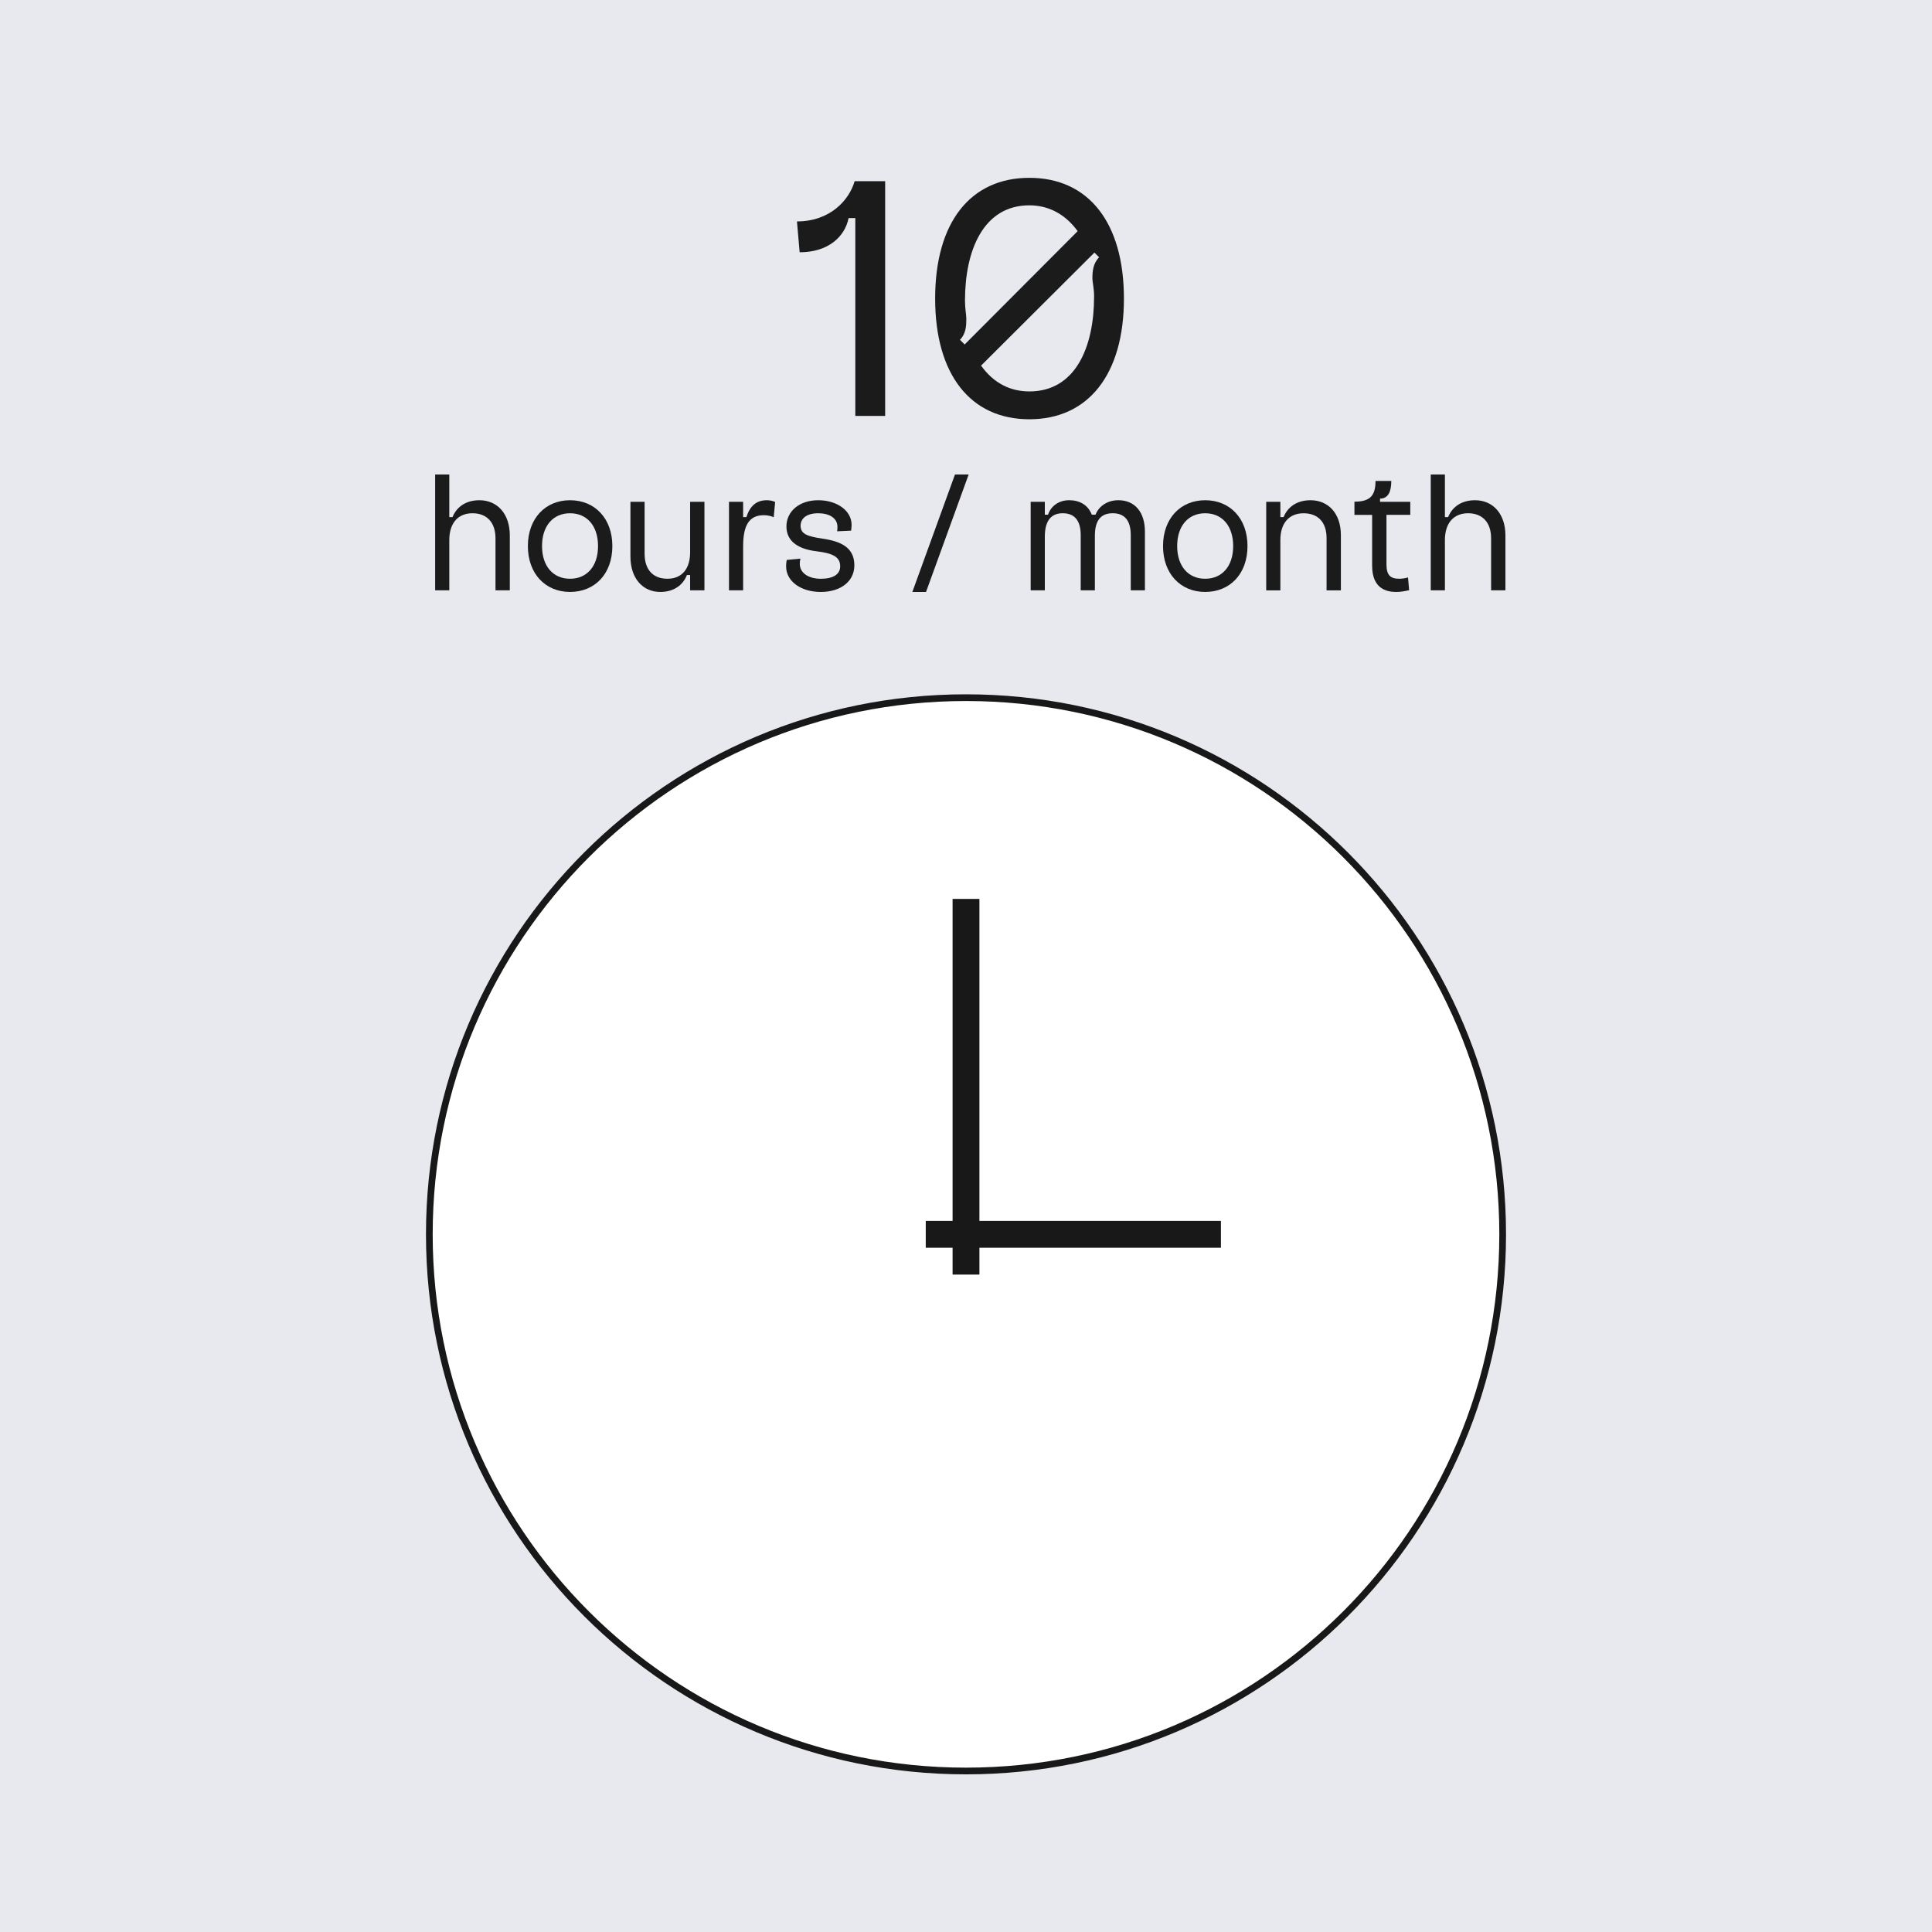
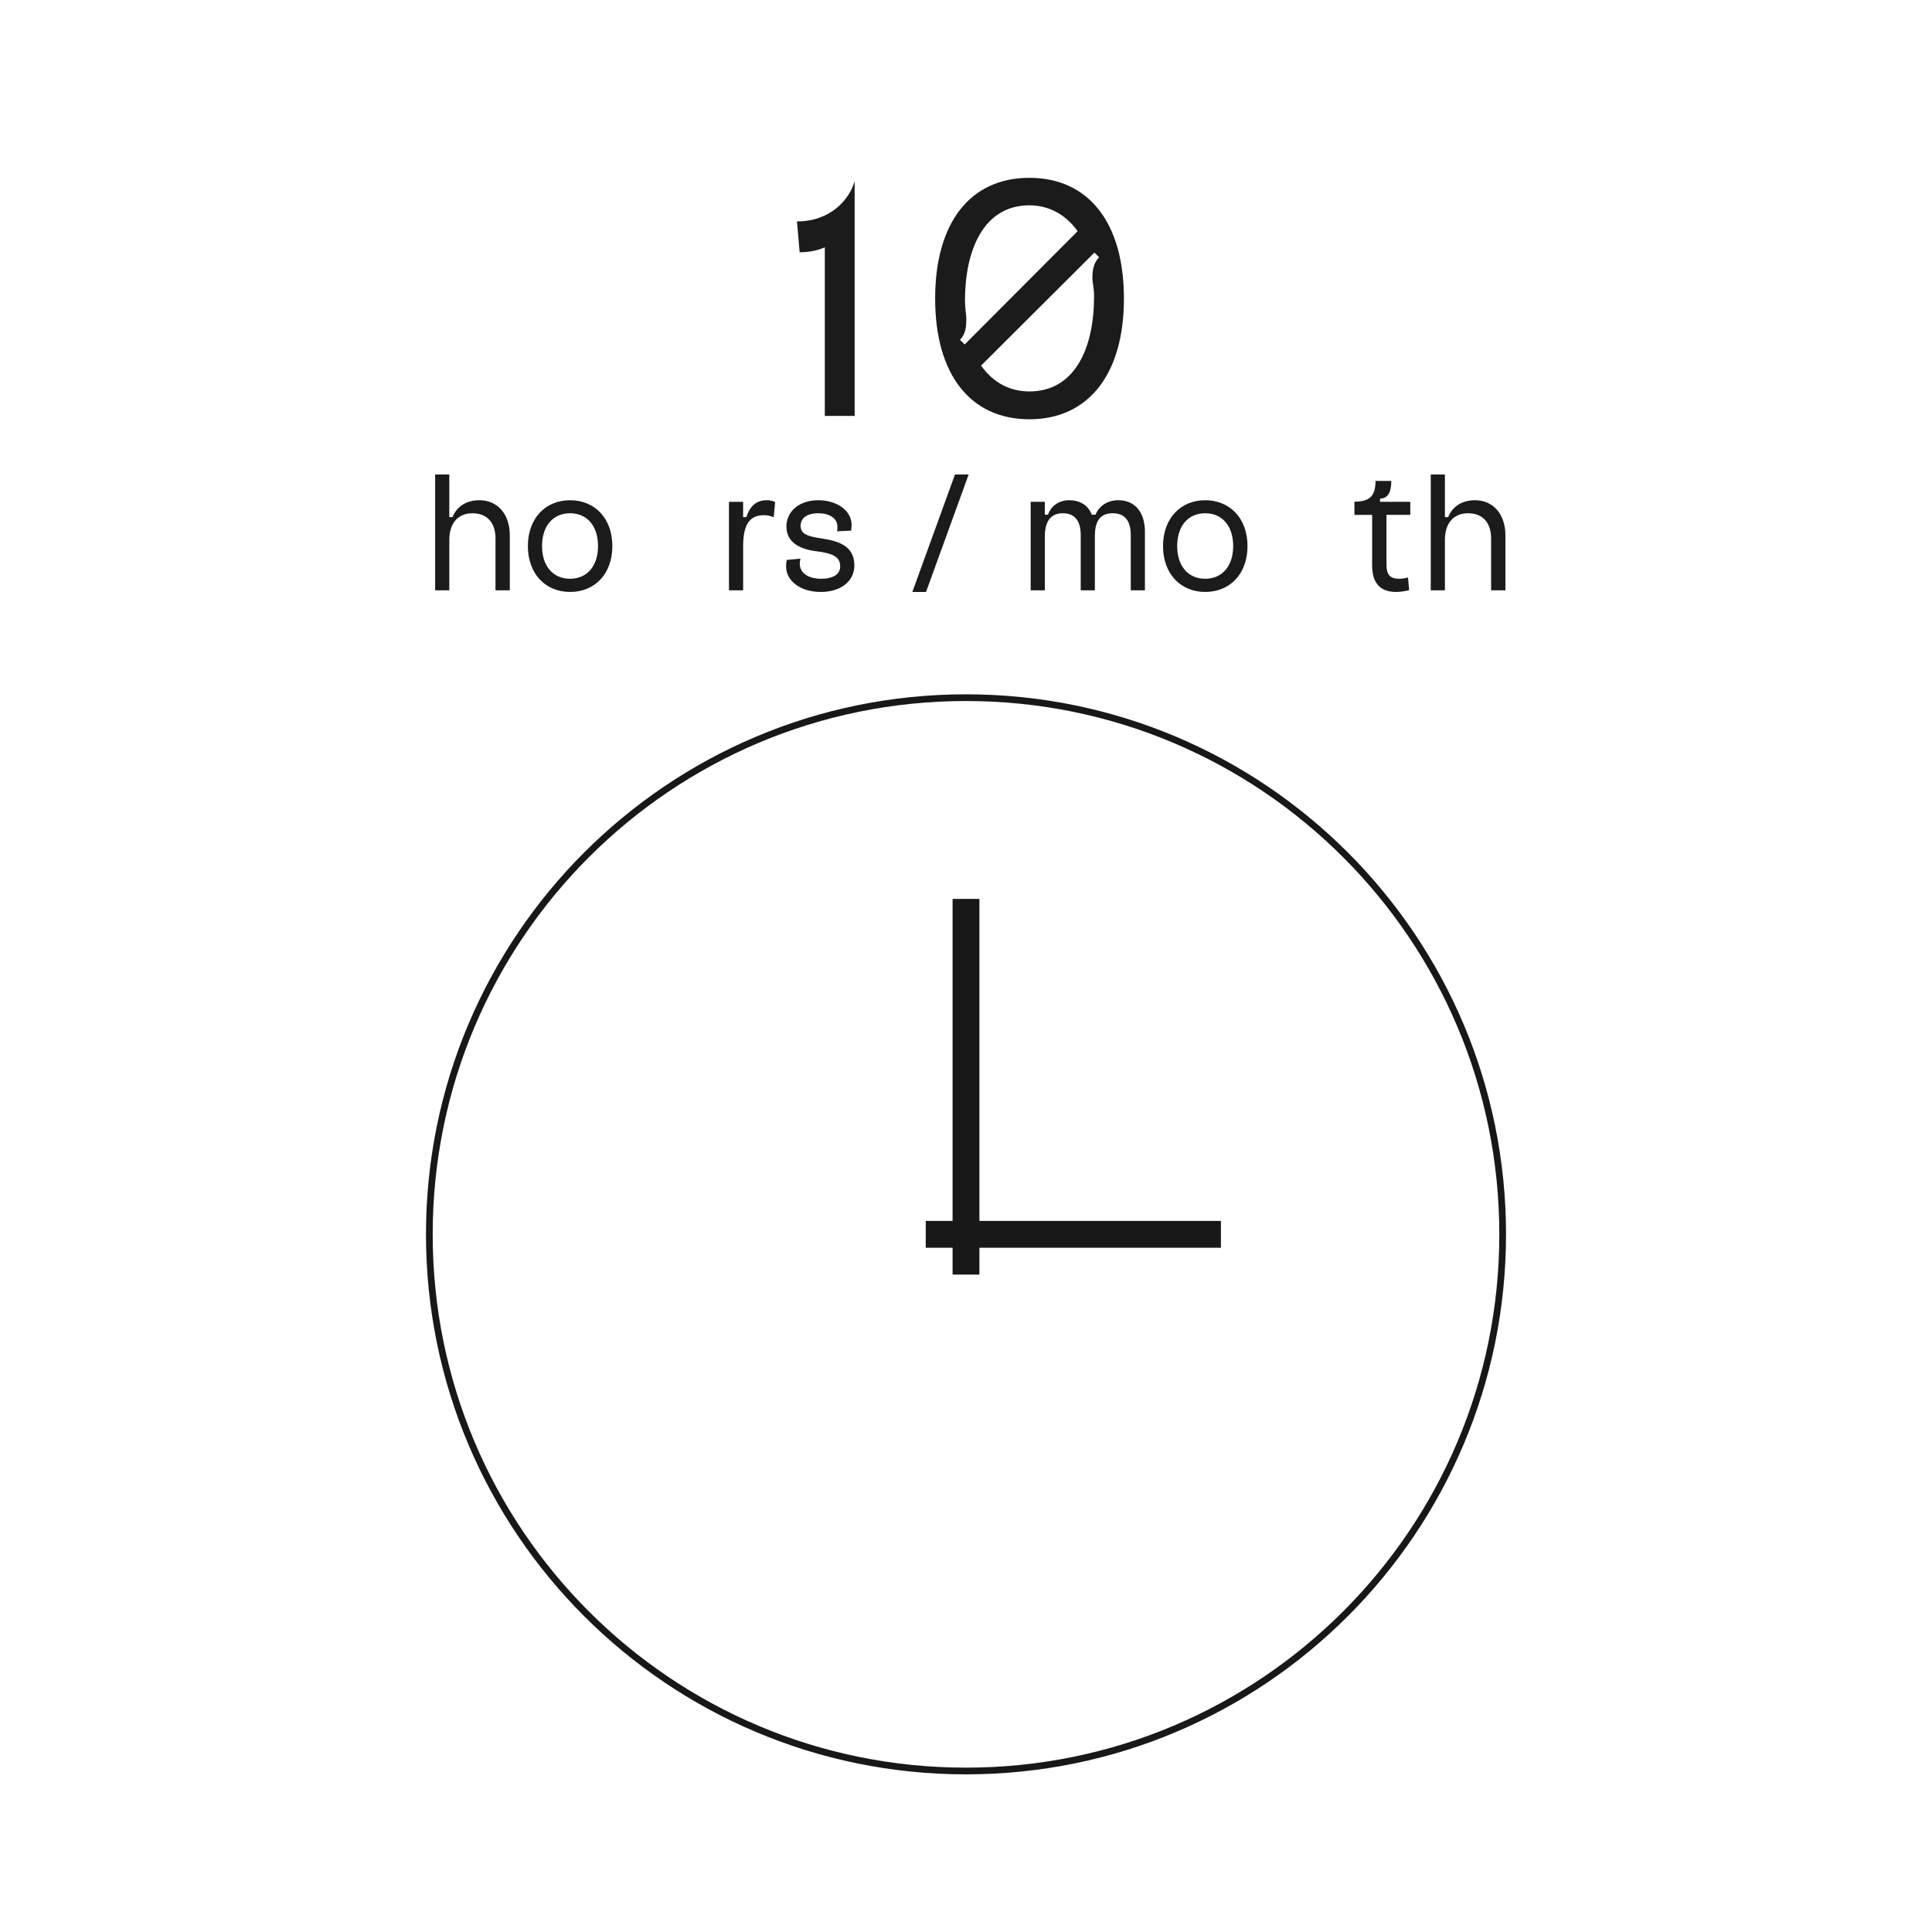
<svg xmlns="http://www.w3.org/2000/svg" id="_レイヤー_2" width="144" height="144" viewBox="0 0 144 144">
  <defs>
    <style>.cls-1{fill:#1b1b1b;}.cls-2{fill:#fff;stroke:#181818;stroke-miterlimit:10;stroke-width:.5px;}.cls-3{fill:#181818;}.cls-4{fill:#e7e9ee;}</style>
  </defs>
  <g id="_レイヤー_1-2">
-     <rect class="cls-4" width="144" height="144" />
-     <path class="cls-1" d="M63.75,16.254h-.5c-.275,1.374-1.5,2.549-3.649,2.549l-.2-2.299c2.475,0,3.899-1.6,4.299-2.999h2.274v17.496h-2.224v-14.746Z" />
+     <path class="cls-1" d="M63.75,16.254h-.5c-.275,1.374-1.5,2.549-3.649,2.549l-.2-2.299c2.475,0,3.899-1.6,4.299-2.999v17.496h-2.224v-14.746Z" />
    <path class="cls-1" d="M69.7,22.252c0-5.673,2.625-8.998,7.023-8.998s7.048,3.324,7.048,8.998c0,5.649-2.649,8.998-7.048,8.998s-7.023-3.349-7.023-8.998ZM80.322,17.229c-.925-1.275-2.174-1.925-3.599-1.925-3.424,0-4.799,3.35-4.799,7.099,0,.6.1,1.05.1,1.35,0,.524-.025,1.125-.475,1.574l.35.35,8.423-8.448ZM81.547,22.102c0-.625-.125-1.049-.125-1.375,0-.5.05-1.1.5-1.55l-.35-.35-8.448,8.423c.925,1.3,2.174,1.925,3.599,1.925,3.449,0,4.824-3.324,4.824-7.074Z" />
    <path class="cls-1" d="M32.433,35.365h1.055v3.178h.24c.3-.756.995-1.259,2.003-1.259,1.343,0,2.267,1.02,2.267,2.626v4.09h-1.067v-3.874c0-1.188-.647-1.871-1.715-1.871-1.104,0-1.728.768-1.728,1.991v3.754h-1.055v-8.635Z" />
    <path class="cls-1" d="M39.345,40.702c0-2.063,1.307-3.418,3.142-3.418,1.847,0,3.154,1.355,3.154,3.418,0,2.074-1.307,3.418-3.154,3.418-1.835,0-3.142-1.355-3.142-3.418ZM44.574,40.702c0-1.512-.828-2.447-2.087-2.447s-2.087.936-2.087,2.447c0,1.499.828,2.435,2.087,2.435s2.087-.936,2.087-2.435Z" />
-     <path class="cls-1" d="M46.989,41.481v-4.078h1.055v3.862c0,1.188.624,1.871,1.703,1.871,1.104,0,1.691-.768,1.691-1.979v-3.754h1.067v6.597h-1.067v-1.14h-.24c-.288.744-.971,1.26-1.979,1.26-1.331,0-2.23-1.032-2.23-2.639Z" />
    <path class="cls-1" d="M54.333,37.403h1.055v1.14h.24c.276-.84.755-1.259,1.523-1.259.228,0,.456.048.624.132l-.108,1.139c-.18-.096-.479-.155-.731-.155-1.091,0-1.547.731-1.547,2.326v3.274h-1.055v-6.597Z" />
    <path class="cls-1" d="M58.592,42.213c0-.192.012-.324.048-.479l1.02-.096c-.036.144-.048.228-.048.396,0,.671.647,1.104,1.571,1.104.923,0,1.439-.336,1.439-.924,0-.708-.54-.972-1.775-1.127-1.499-.18-2.231-.84-2.231-1.848,0-1.115.948-1.955,2.375-1.955,1.379,0,2.482.768,2.482,1.835,0,.18-.024.324-.036.432l-1.043.048c.024-.156.024-.228.024-.336,0-.647-.612-1.008-1.427-1.008-.875,0-1.319.384-1.319.936,0,.636.552.792,1.655.96,1.583.228,2.351.803,2.351,1.991,0,1.223-1.067,1.979-2.495,1.979-1.487,0-2.591-.792-2.591-1.907Z" />
    <path class="cls-1" d="M71.179,35.365h1.02l-3.178,8.755h-1.02l3.178-8.755Z" />
    <path class="cls-1" d="M76.82,37.403h1.055v.96h.24c.204-.636.803-1.08,1.571-1.08s1.403.336,1.691,1.08h.276c.264-.672.923-1.08,1.703-1.08,1.235,0,1.979.899,1.979,2.338v4.378h-1.055v-4.114c0-1.055-.432-1.631-1.343-1.631s-1.332.564-1.332,1.691v4.054h-1.055v-4.114c0-1.055-.432-1.631-1.343-1.631s-1.332.624-1.332,1.751v3.994h-1.055v-6.597Z" />
    <path class="cls-1" d="M86.685,40.702c0-2.063,1.307-3.418,3.142-3.418,1.847,0,3.154,1.355,3.154,3.418,0,2.074-1.307,3.418-3.154,3.418-1.835,0-3.142-1.355-3.142-3.418ZM91.914,40.702c0-1.512-.828-2.447-2.087-2.447s-2.087.936-2.087,2.447c0,1.499.828,2.435,2.087,2.435s2.087-.936,2.087-2.435Z" />
-     <path class="cls-1" d="M94.376,37.403h1.055v1.14h.24c.3-.756.995-1.259,2.003-1.259,1.343,0,2.267.996,2.267,2.603v4.114h-1.067v-3.898c0-1.187-.647-1.847-1.715-1.847-1.104,0-1.728.768-1.728,1.991v3.754h-1.055v-6.597Z" />
    <path class="cls-1" d="M102.271,42.165v-3.79h-1.319v-.983c1.175,0,1.571-.456,1.571-1.547h1.176c0,.768-.216,1.319-.84,1.319v.239h2.255v.972h-1.775v3.682c0,.815.288,1.08.959,1.08.18,0,.444-.036.647-.096l.084.948c-.264.06-.6.132-.959.132-.636,0-1.799-.168-1.799-1.955Z" />
    <path class="cls-1" d="M106.64,35.365h1.055v3.178h.24c.3-.756.995-1.259,2.003-1.259,1.343,0,2.267,1.02,2.267,2.626v4.09h-1.067v-3.874c0-1.188-.647-1.871-1.715-1.871-1.104,0-1.728.768-1.728,1.991v3.754h-1.055v-8.635Z" />
    <path class="cls-2" d="M72,52c-22.091,0-40,17.91-40,40,0,22.092,17.909,40,40,40s40-17.908,40-40c0-22.09-17.908-40-40-40h0Z" />
    <rect class="cls-3" x="71" y="67" width="2" height="28" />
    <rect class="cls-3" x="69" y="91" width="22" height="2" />
  </g>
</svg>